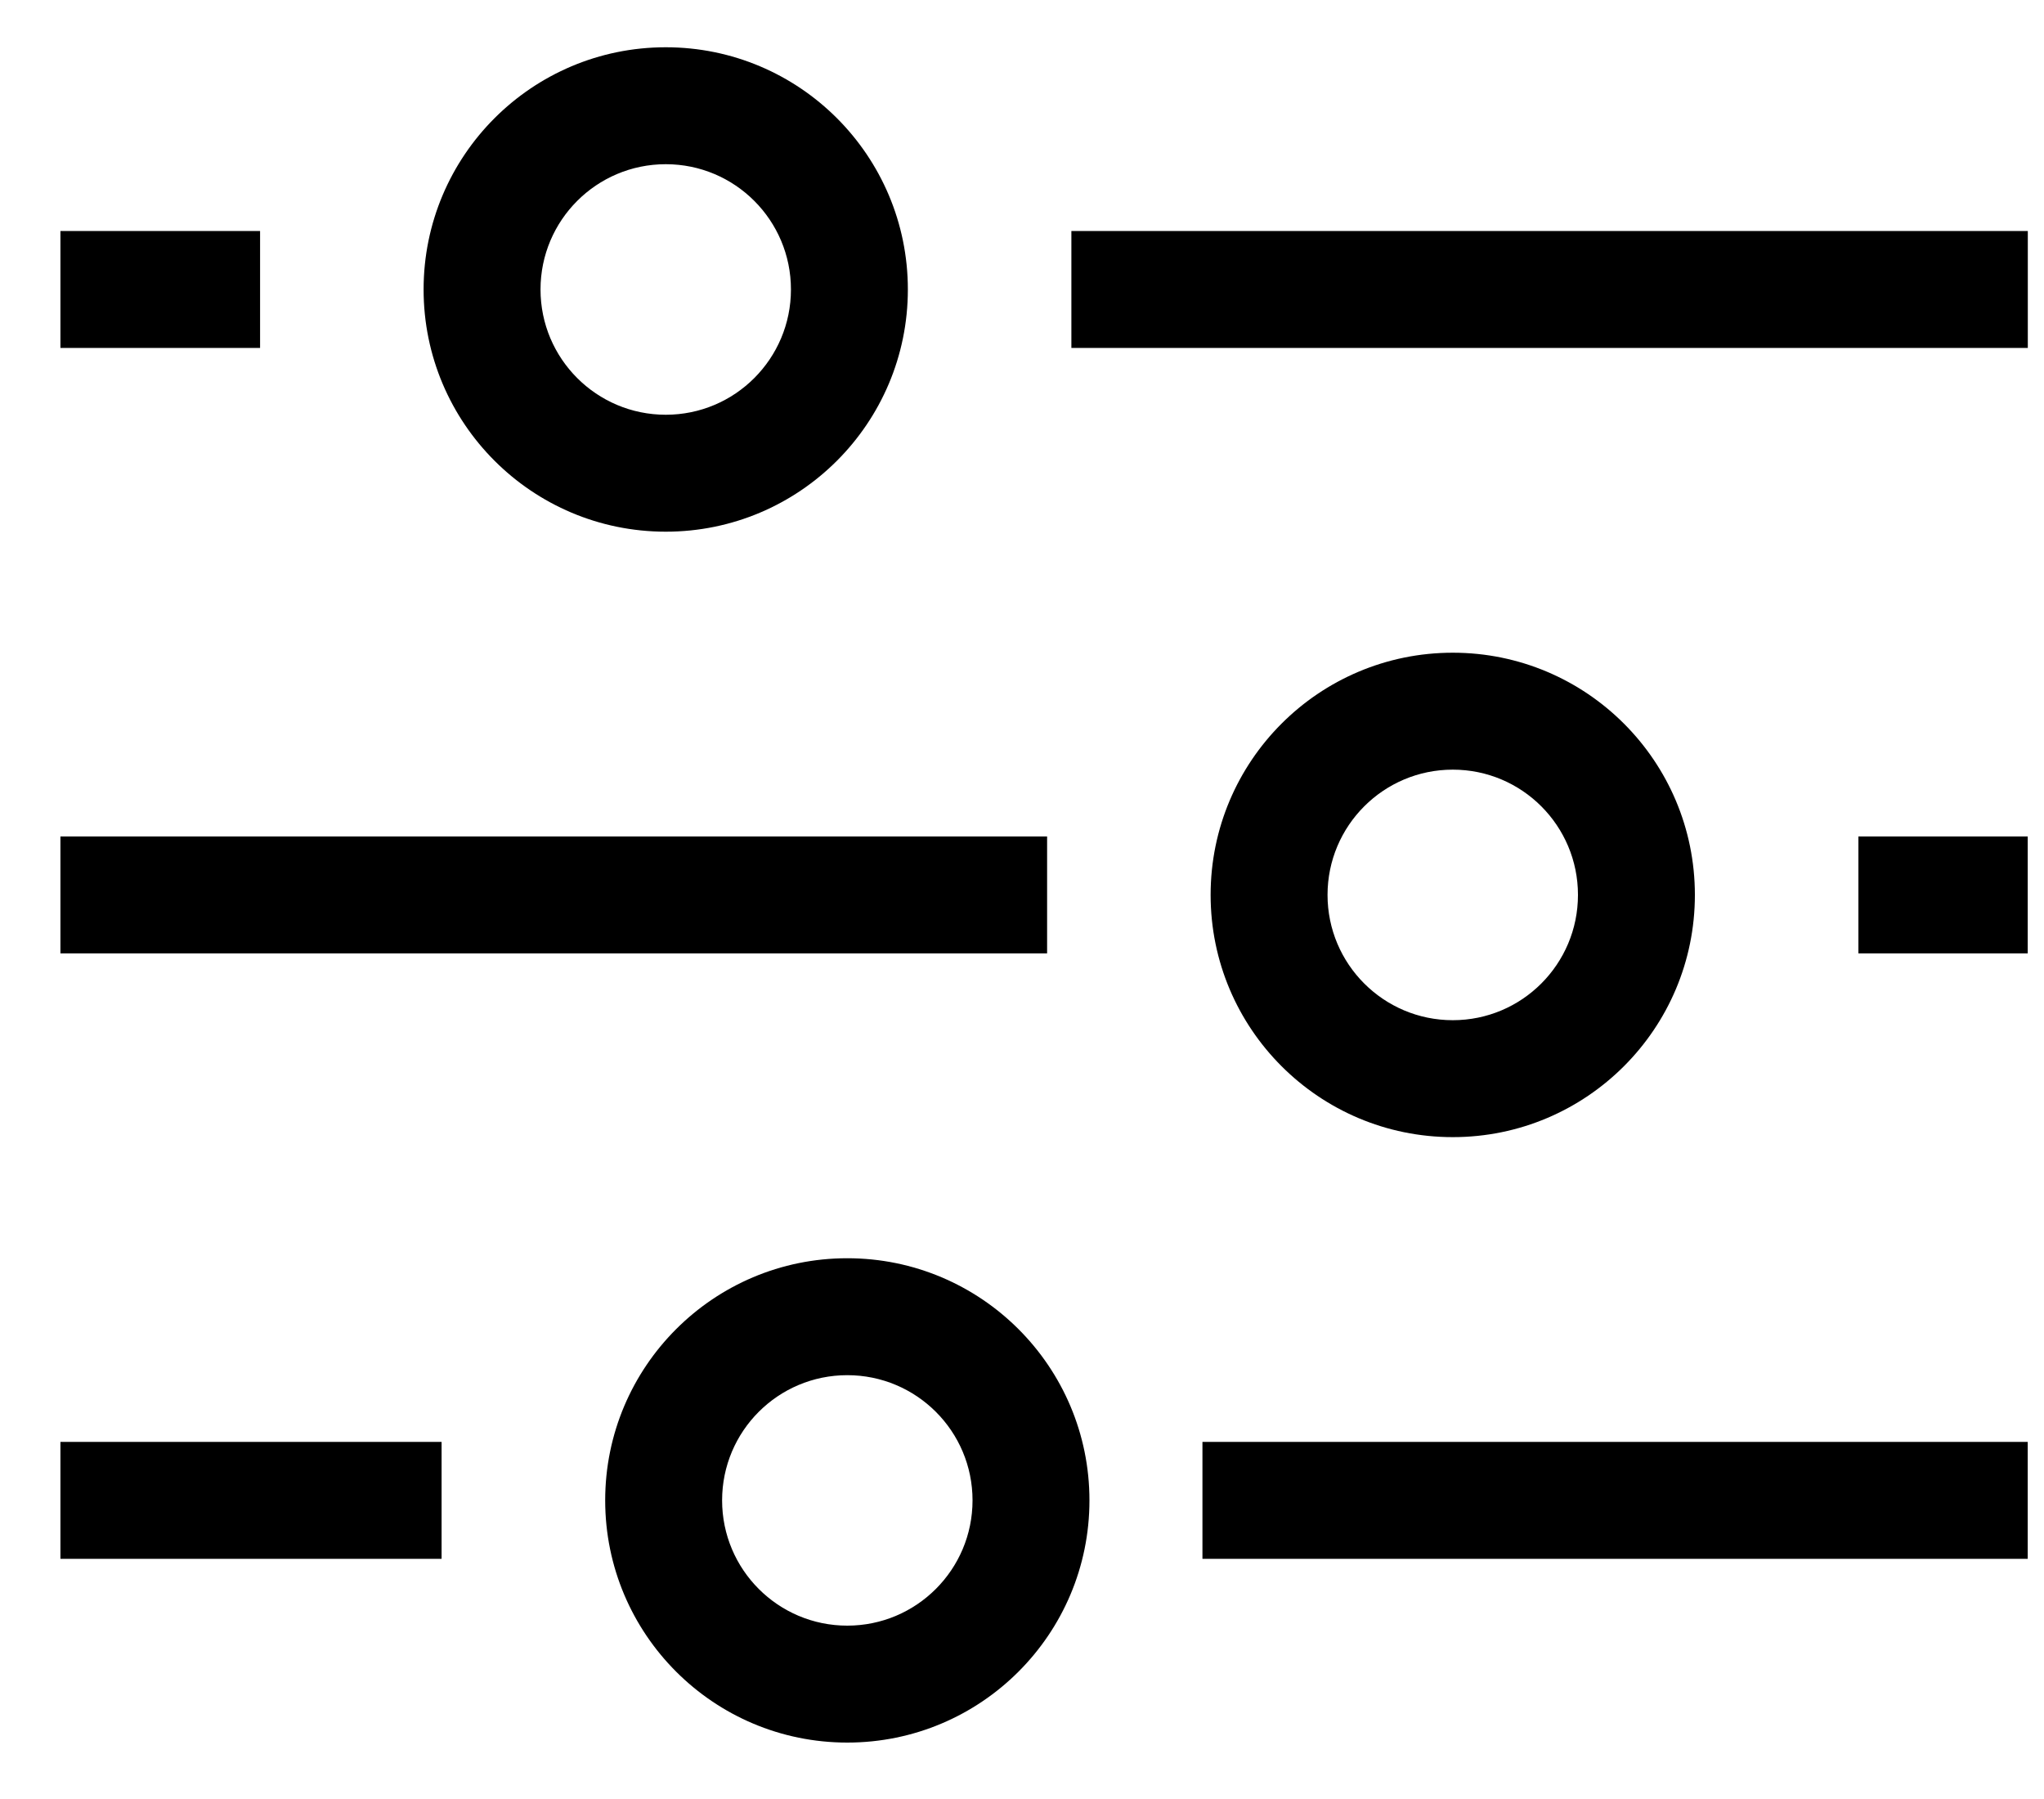
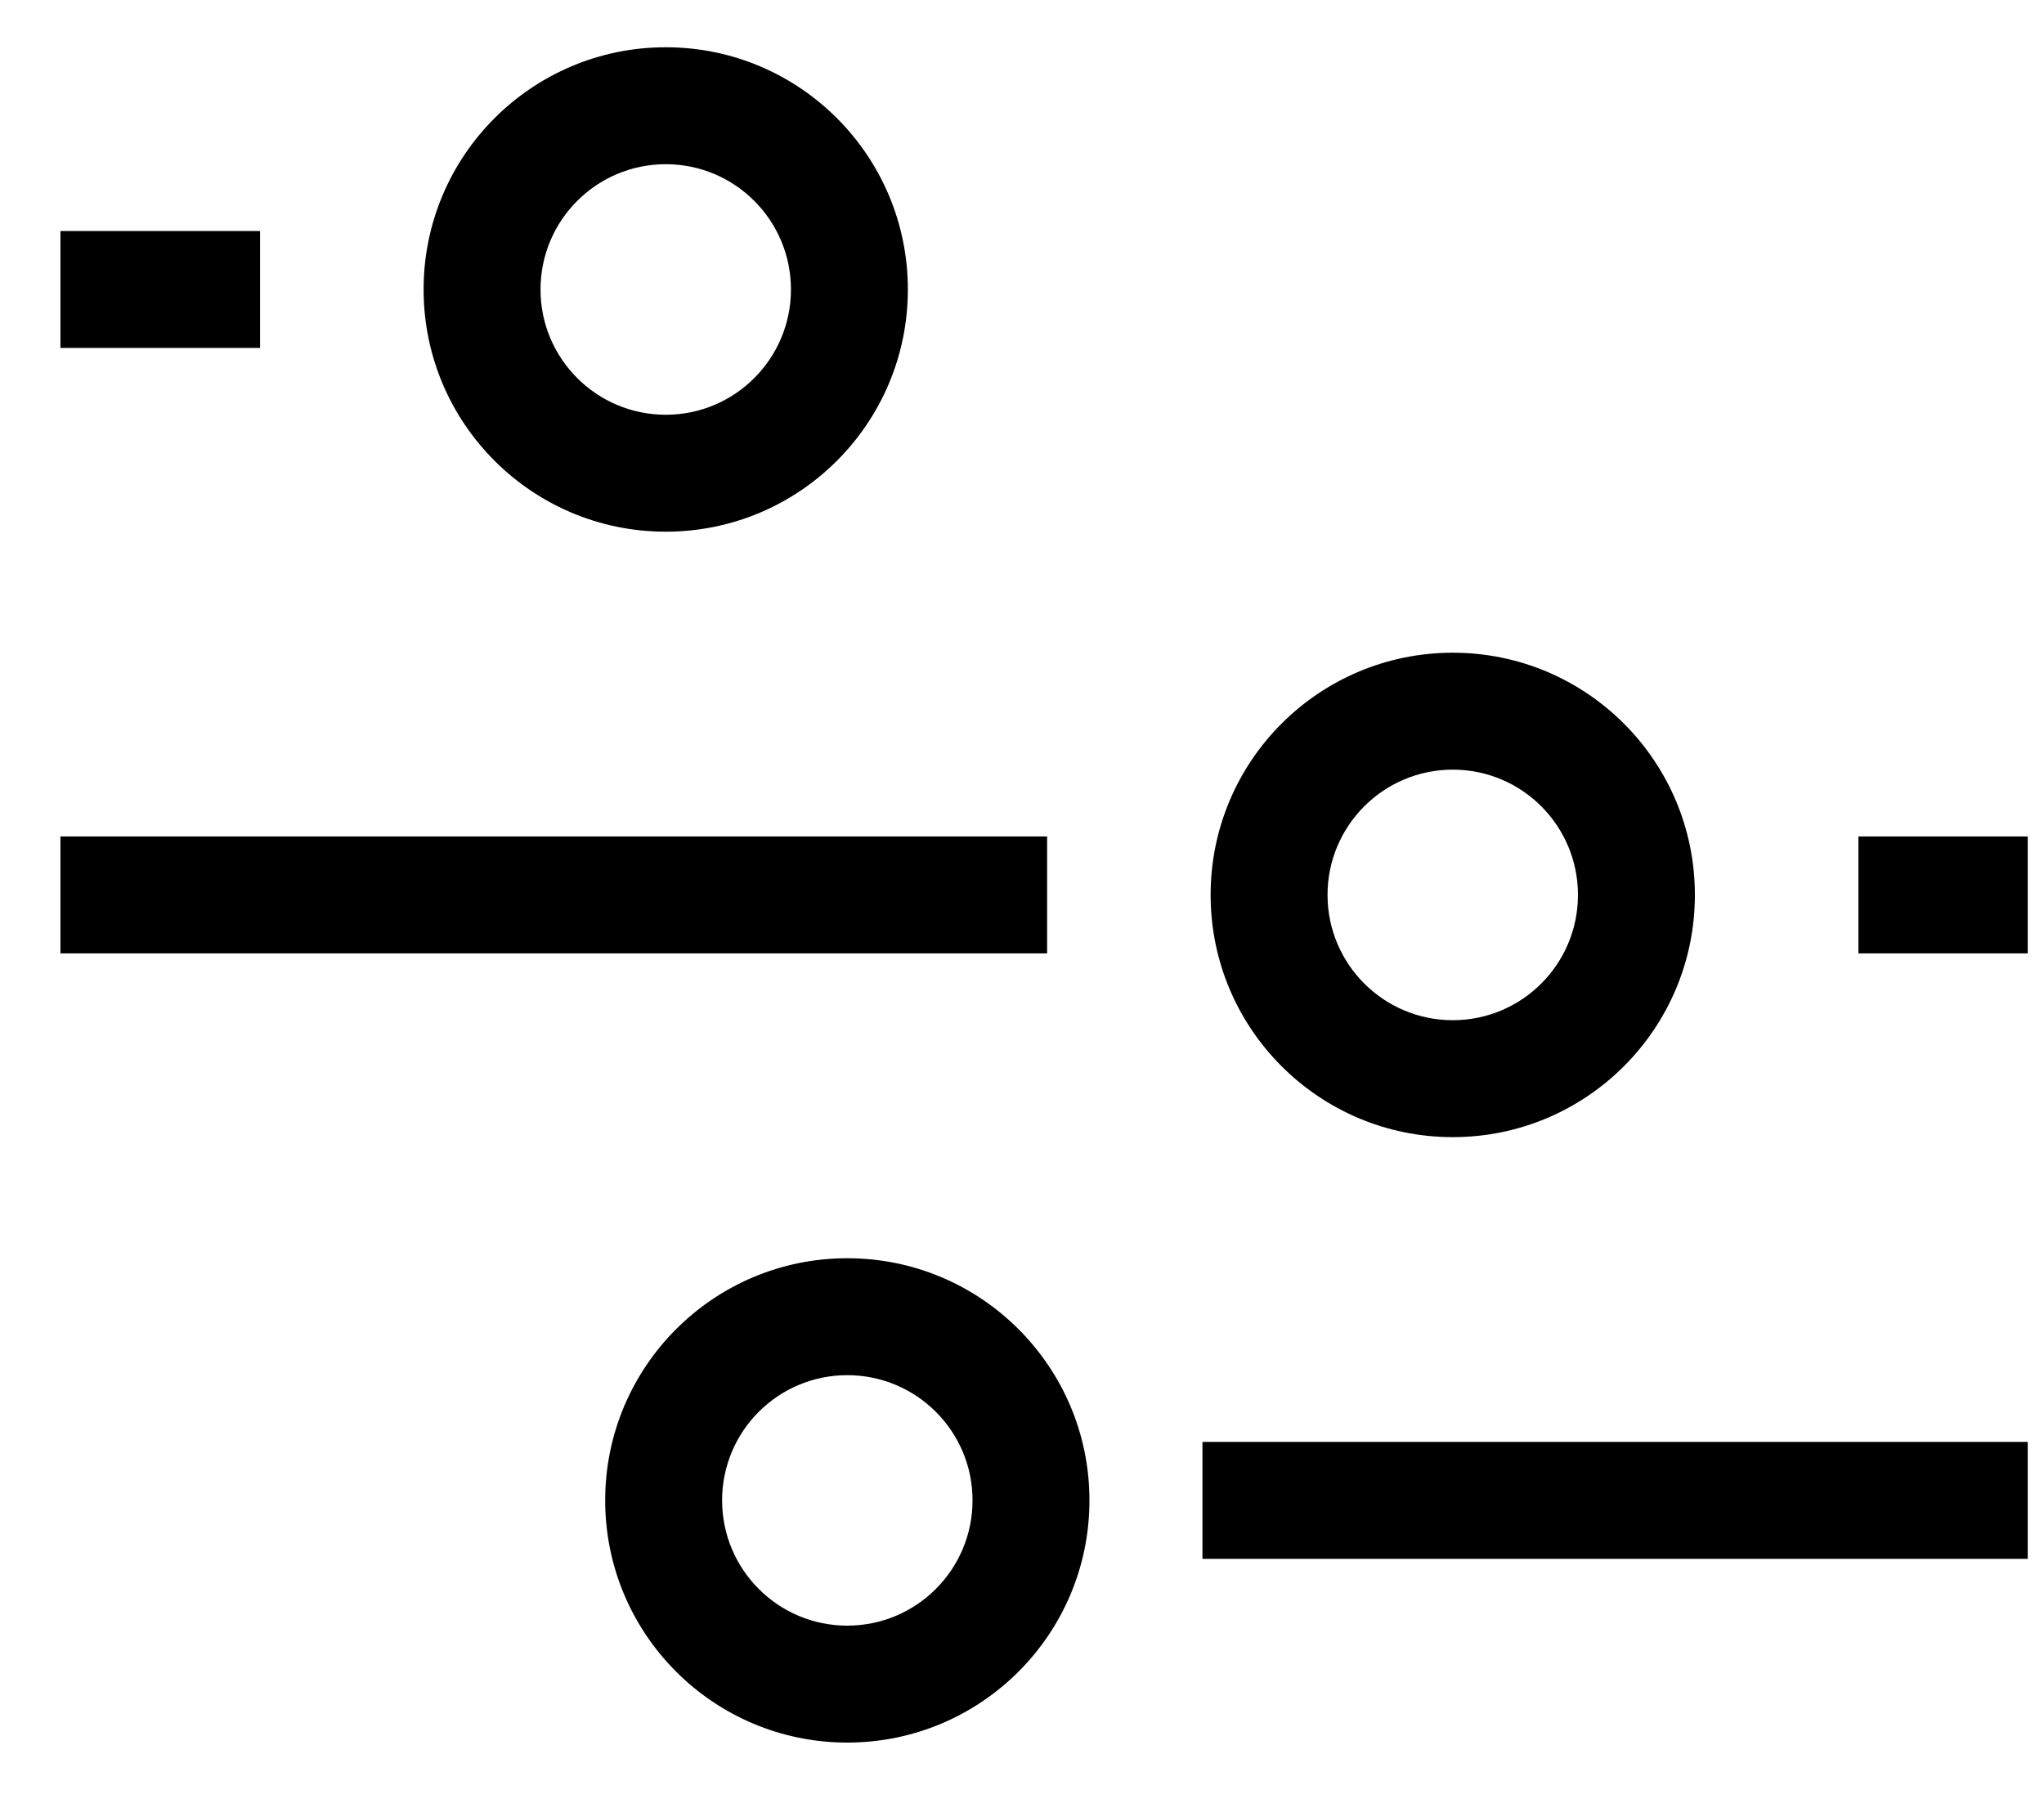
<svg xmlns="http://www.w3.org/2000/svg" width="25" height="22" viewBox="0 0 25 22" fill="none">
  <path fill-rule="evenodd" clip-rule="evenodd" d="M11.104 3.54C11.104 5.176 9.778 6.502 8.143 6.502C6.507 6.502 5.181 5.176 5.181 3.54C5.181 1.904 6.507 0.578 8.143 0.578C9.778 0.578 11.104 1.904 11.104 3.54ZM9.674 3.54C9.674 4.386 8.989 5.072 8.143 5.072C7.297 5.072 6.611 4.386 6.611 3.54C6.611 2.694 7.297 2.008 8.143 2.008C8.989 2.008 9.674 2.694 9.674 3.54Z" fill="black" />
  <path d="M0.739 4.255H3.181V2.825H0.739V4.255Z" fill="black" />
  <path d="M0.739 11.659H12.807V10.229H0.739V11.659Z" fill="black" />
-   <path d="M5.401 19.063H0.739V17.633H5.401V19.063Z" fill="black" />
  <path d="M24.801 19.063H14.707V17.633H24.801V19.063Z" fill="black" />
  <path d="M24.801 11.659H22.73V10.229H24.801V11.659Z" fill="black" />
-   <path d="M24.802 4.255H13.104V2.825H24.802V4.255Z" fill="black" />
  <path fill-rule="evenodd" clip-rule="evenodd" d="M13.325 18.348C13.325 19.984 11.999 21.31 10.363 21.31C8.728 21.31 7.402 19.984 7.402 18.348C7.402 16.713 8.728 15.387 10.363 15.387C11.999 15.387 13.325 16.713 13.325 18.348ZM11.895 18.348C11.895 19.194 11.209 19.88 10.363 19.88C9.517 19.88 8.832 19.194 8.832 18.348C8.832 17.502 9.517 16.817 10.363 16.817C11.209 16.817 11.895 17.502 11.895 18.348Z" fill="black" />
  <path fill-rule="evenodd" clip-rule="evenodd" d="M17.769 13.906C19.404 13.906 20.73 12.58 20.73 10.944C20.73 9.308 19.404 7.982 17.769 7.982C16.133 7.982 14.807 9.308 14.807 10.944C14.807 12.58 16.133 13.906 17.769 13.906ZM17.769 12.476C18.615 12.476 19.3 11.79 19.3 10.944C19.3 10.098 18.615 9.412 17.769 9.412C16.923 9.412 16.237 10.098 16.237 10.944C16.237 11.79 16.923 12.476 17.769 12.476Z" fill="black" />
</svg>